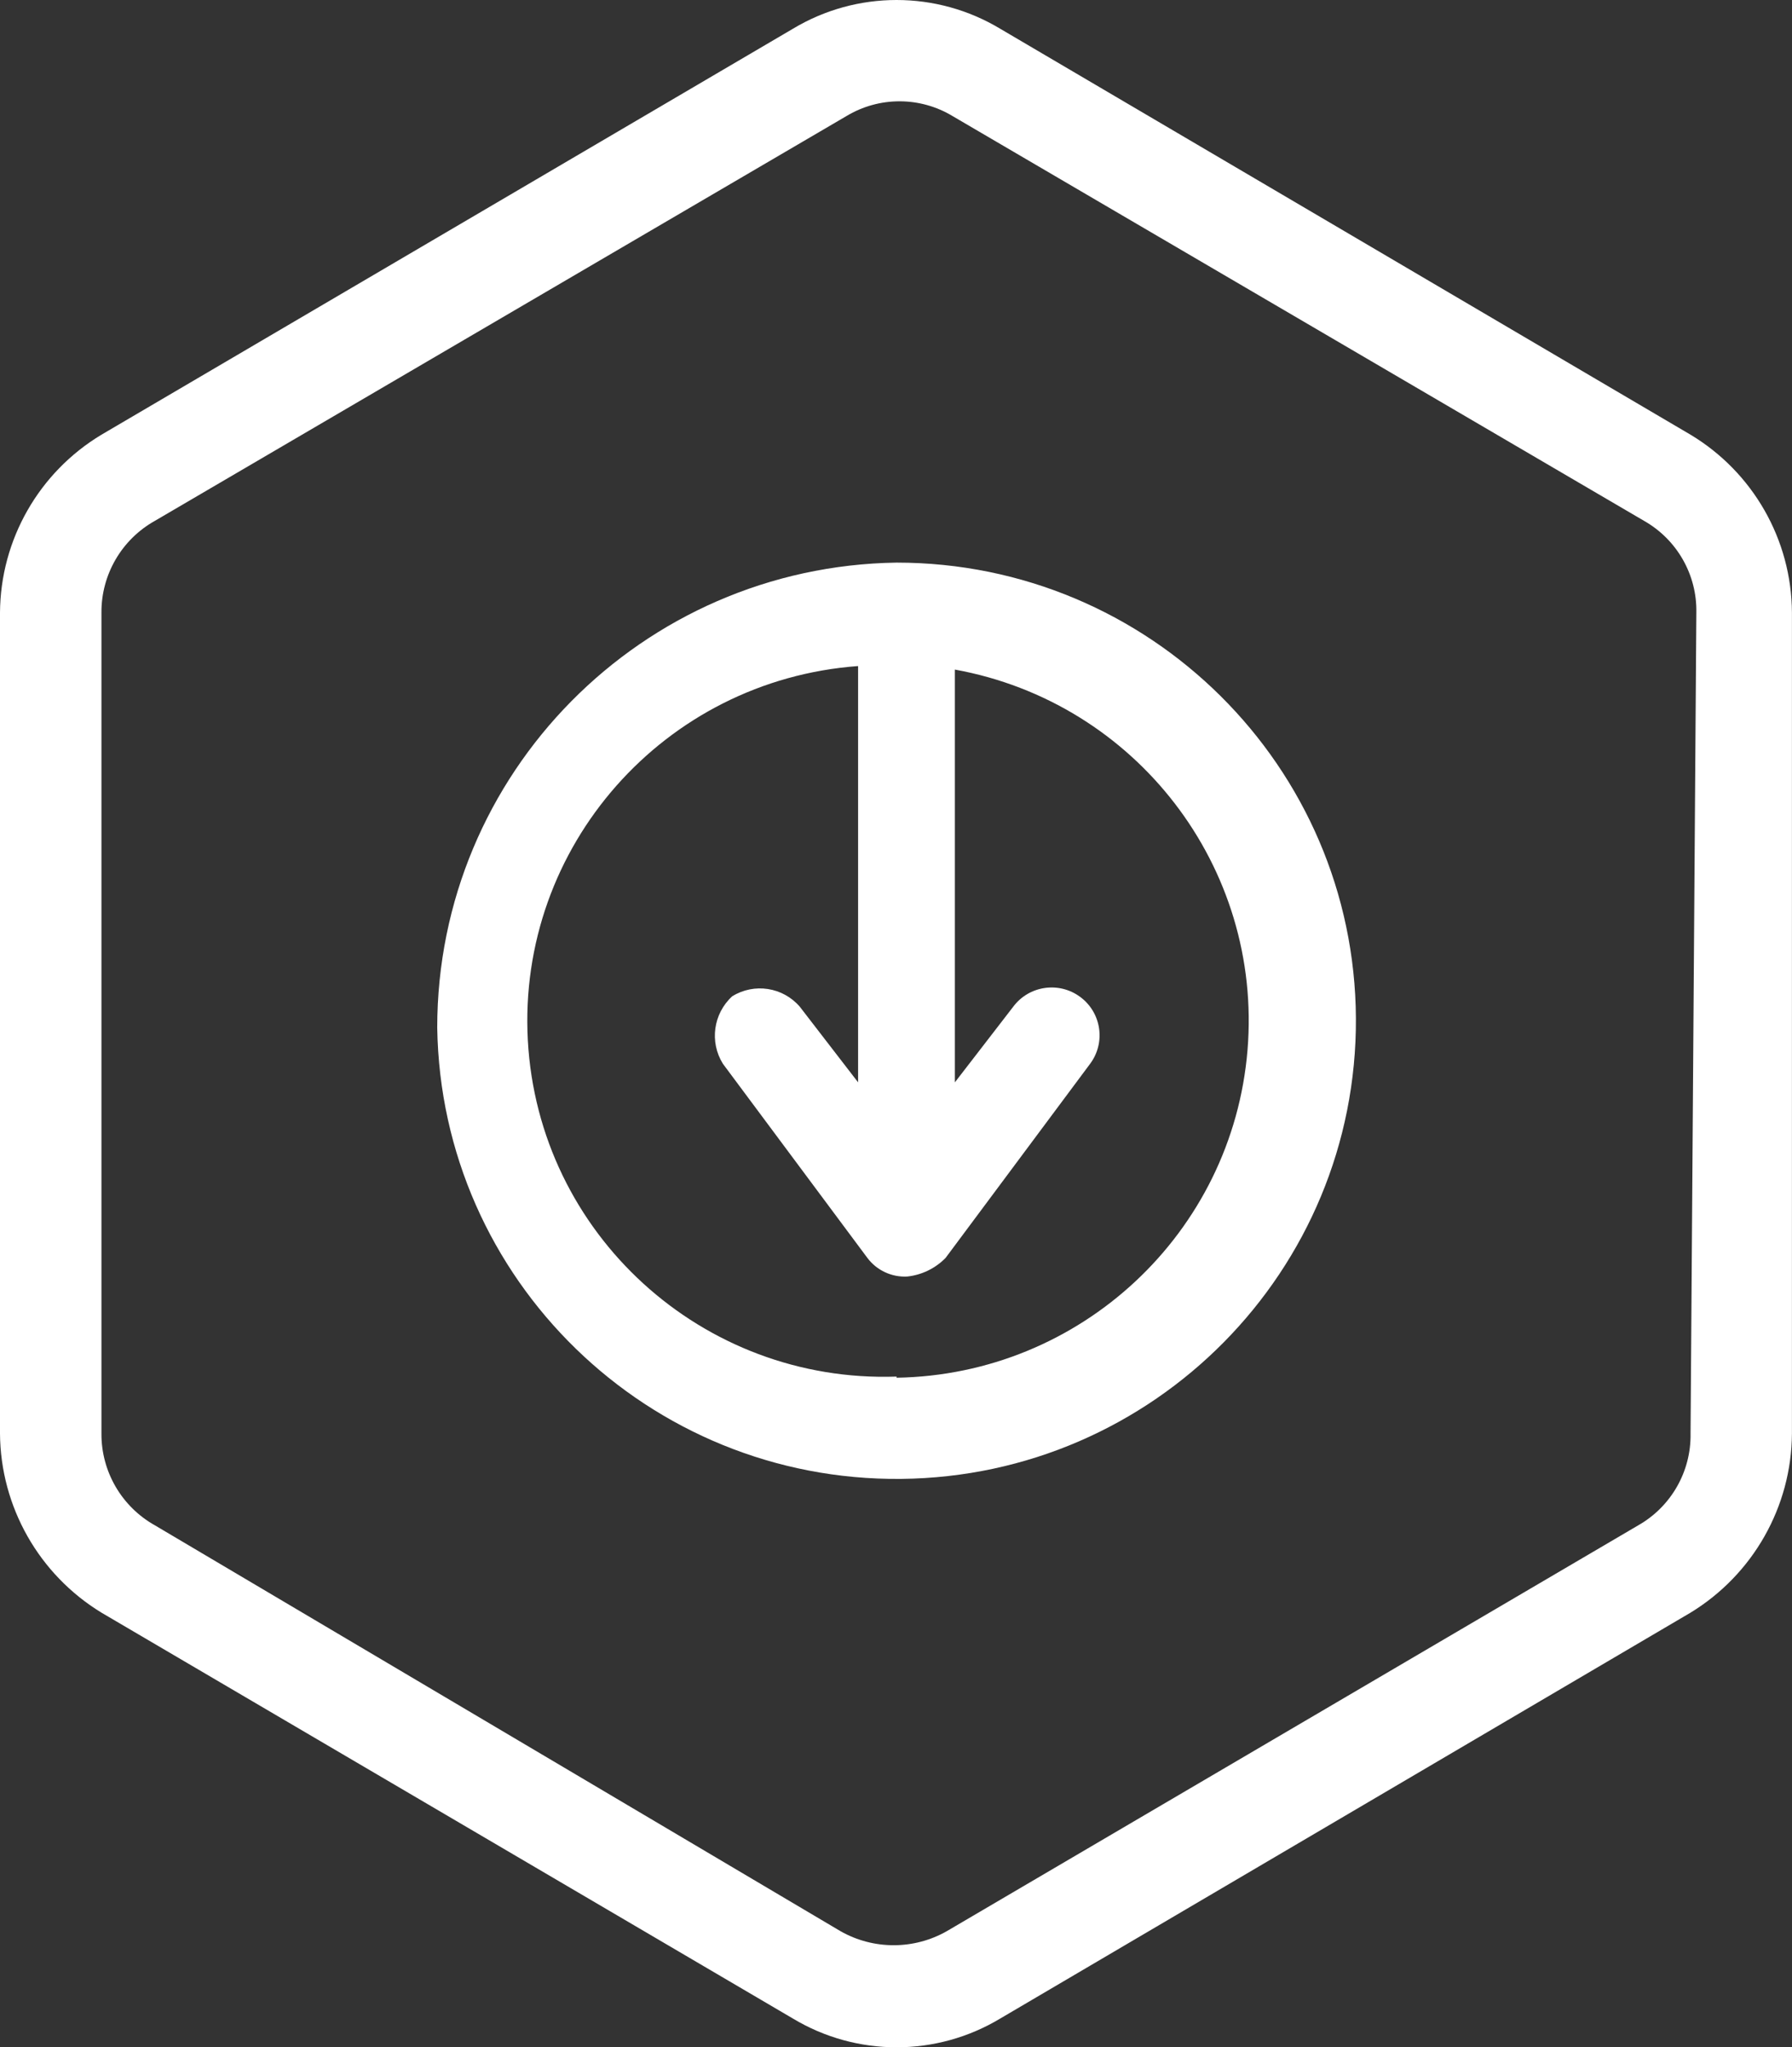
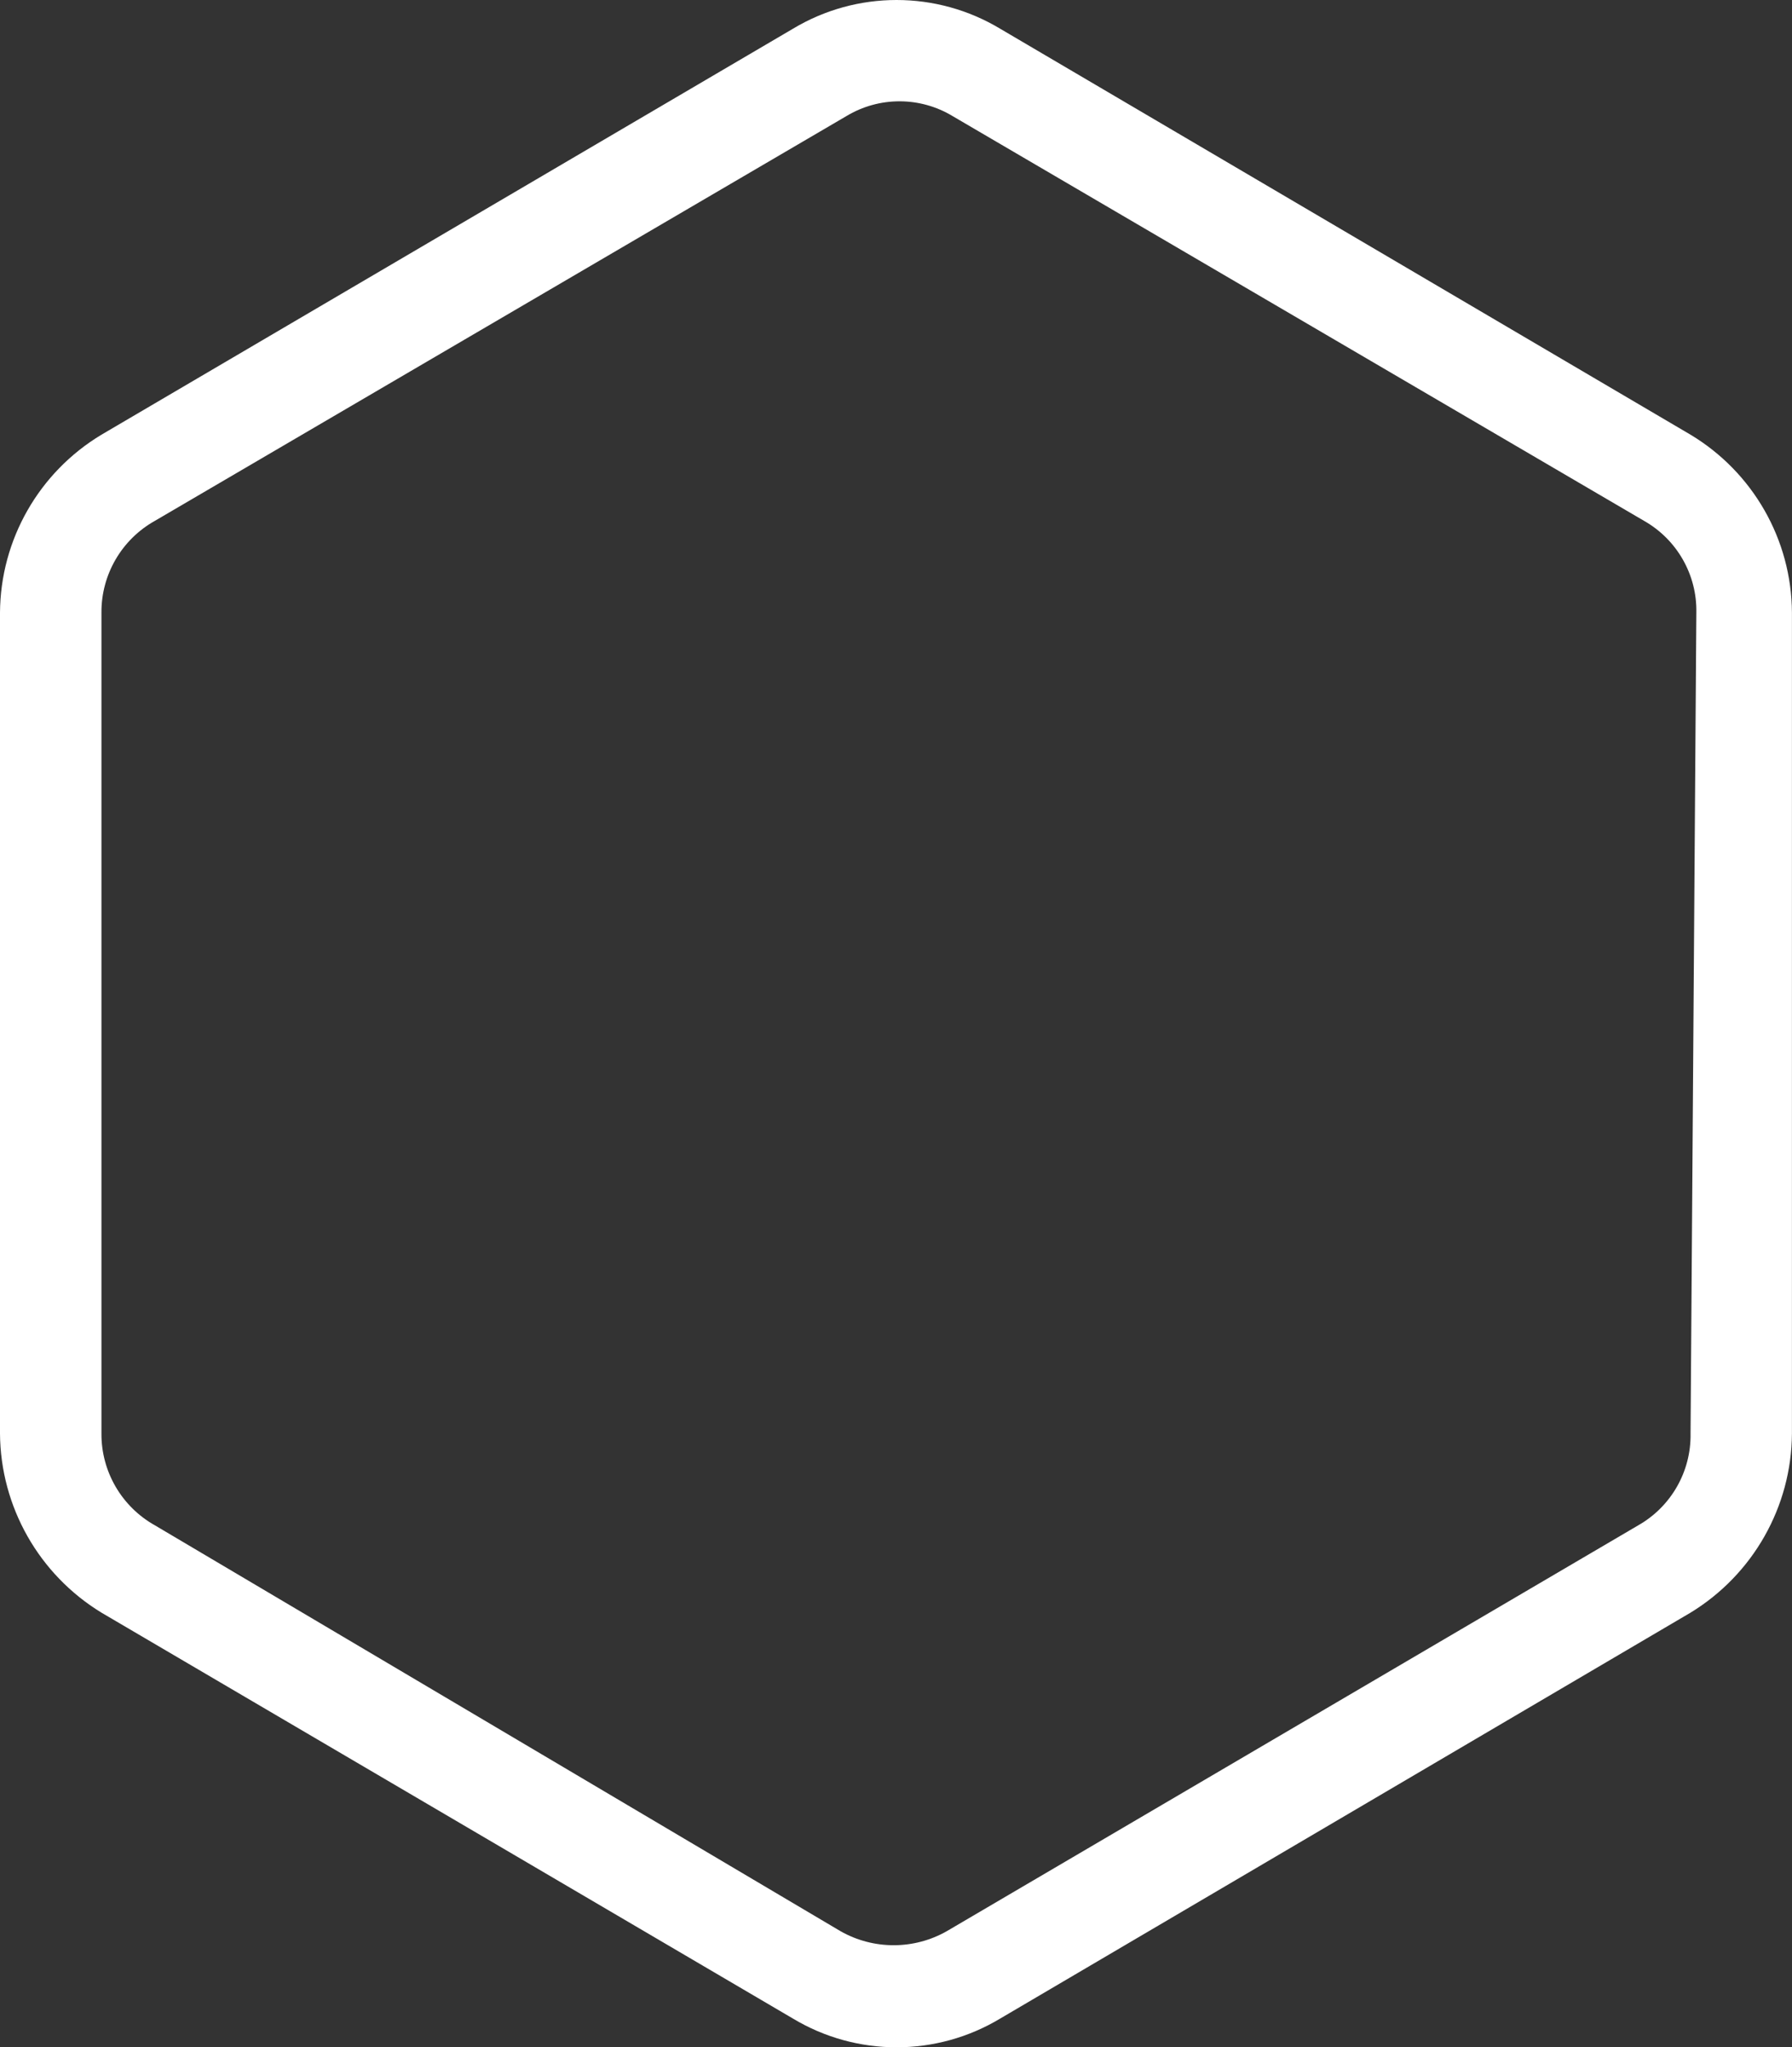
<svg xmlns="http://www.w3.org/2000/svg" fill="none" version="1.1" width="31.53" height="36" viewBox="0 0 31.53 36">
  <rect x="0" y="0" width="31.53" height="36" fill="#333333" stroke="none" />
  <g>
    <g>
      <path d="M29.745,7.644L17.601,0.507C16.478,-0.169,15.072,-0.169,13.949,0.507L1.785,7.644C0.684,8.306,0.008,9.491,0,10.772L0,25.208C0.009,26.494,0.684,27.685,1.785,28.357L13.949,35.493C15.072,36.169,16.478,36.169,17.601,35.493L29.745,28.357C30.846,27.685,31.521,26.494,31.529,25.208L31.529,10.772C31.522,9.491,30.846,8.306,29.745,7.644ZM29.745,25.208C29.757,25.874,29.403,26.494,28.822,26.823L16.657,33.959C16.078,34.287,15.369,34.287,14.79,33.959L2.728,26.823C2.142,26.496,1.781,25.877,1.785,25.208L1.785,10.772C1.781,10.102,2.142,9.484,2.728,9.157L14.893,2.041C15.467,1.695,16.186,1.695,16.76,2.041L28.924,9.157C29.506,9.486,29.86,10.106,29.847,10.772L29.745,25.208Z" fill="#FFFFFF" fill-opacity="1" />
    </g>
    <g>
-       <path d="M15.775,9.893C11.292,9.959,7.693,13.601,7.693,18.071C7.761,22.504,11.409,26.049,15.856,26.005C20.303,25.96,23.879,22.342,23.857,17.908C23.834,13.475,20.222,9.893,15.775,9.893ZM15.775,24.206C12.357,24.325,9.472,21.695,9.287,18.29C9.103,14.886,11.687,11.961,15.098,11.712L15.098,19.032L14.073,17.703C13.776,17.357,13.271,17.279,12.883,17.519C12.55,17.824,12.481,18.322,12.719,18.705L15.262,22.12C15.426,22.338,15.687,22.46,15.96,22.447C16.217,22.42,16.456,22.304,16.637,22.12L19.181,18.705C19.458,18.333,19.38,17.806,19.006,17.53C18.632,17.253,18.104,17.331,17.827,17.703L16.801,19.032L16.801,11.774C19.988,12.352,22.215,15.245,21.95,18.463C21.685,21.681,19.014,24.174,15.775,24.226L15.775,24.206Z" fill="#FFFFFF" fill-opacity="1" />
-     </g>
+       </g>
  </g>
</svg>